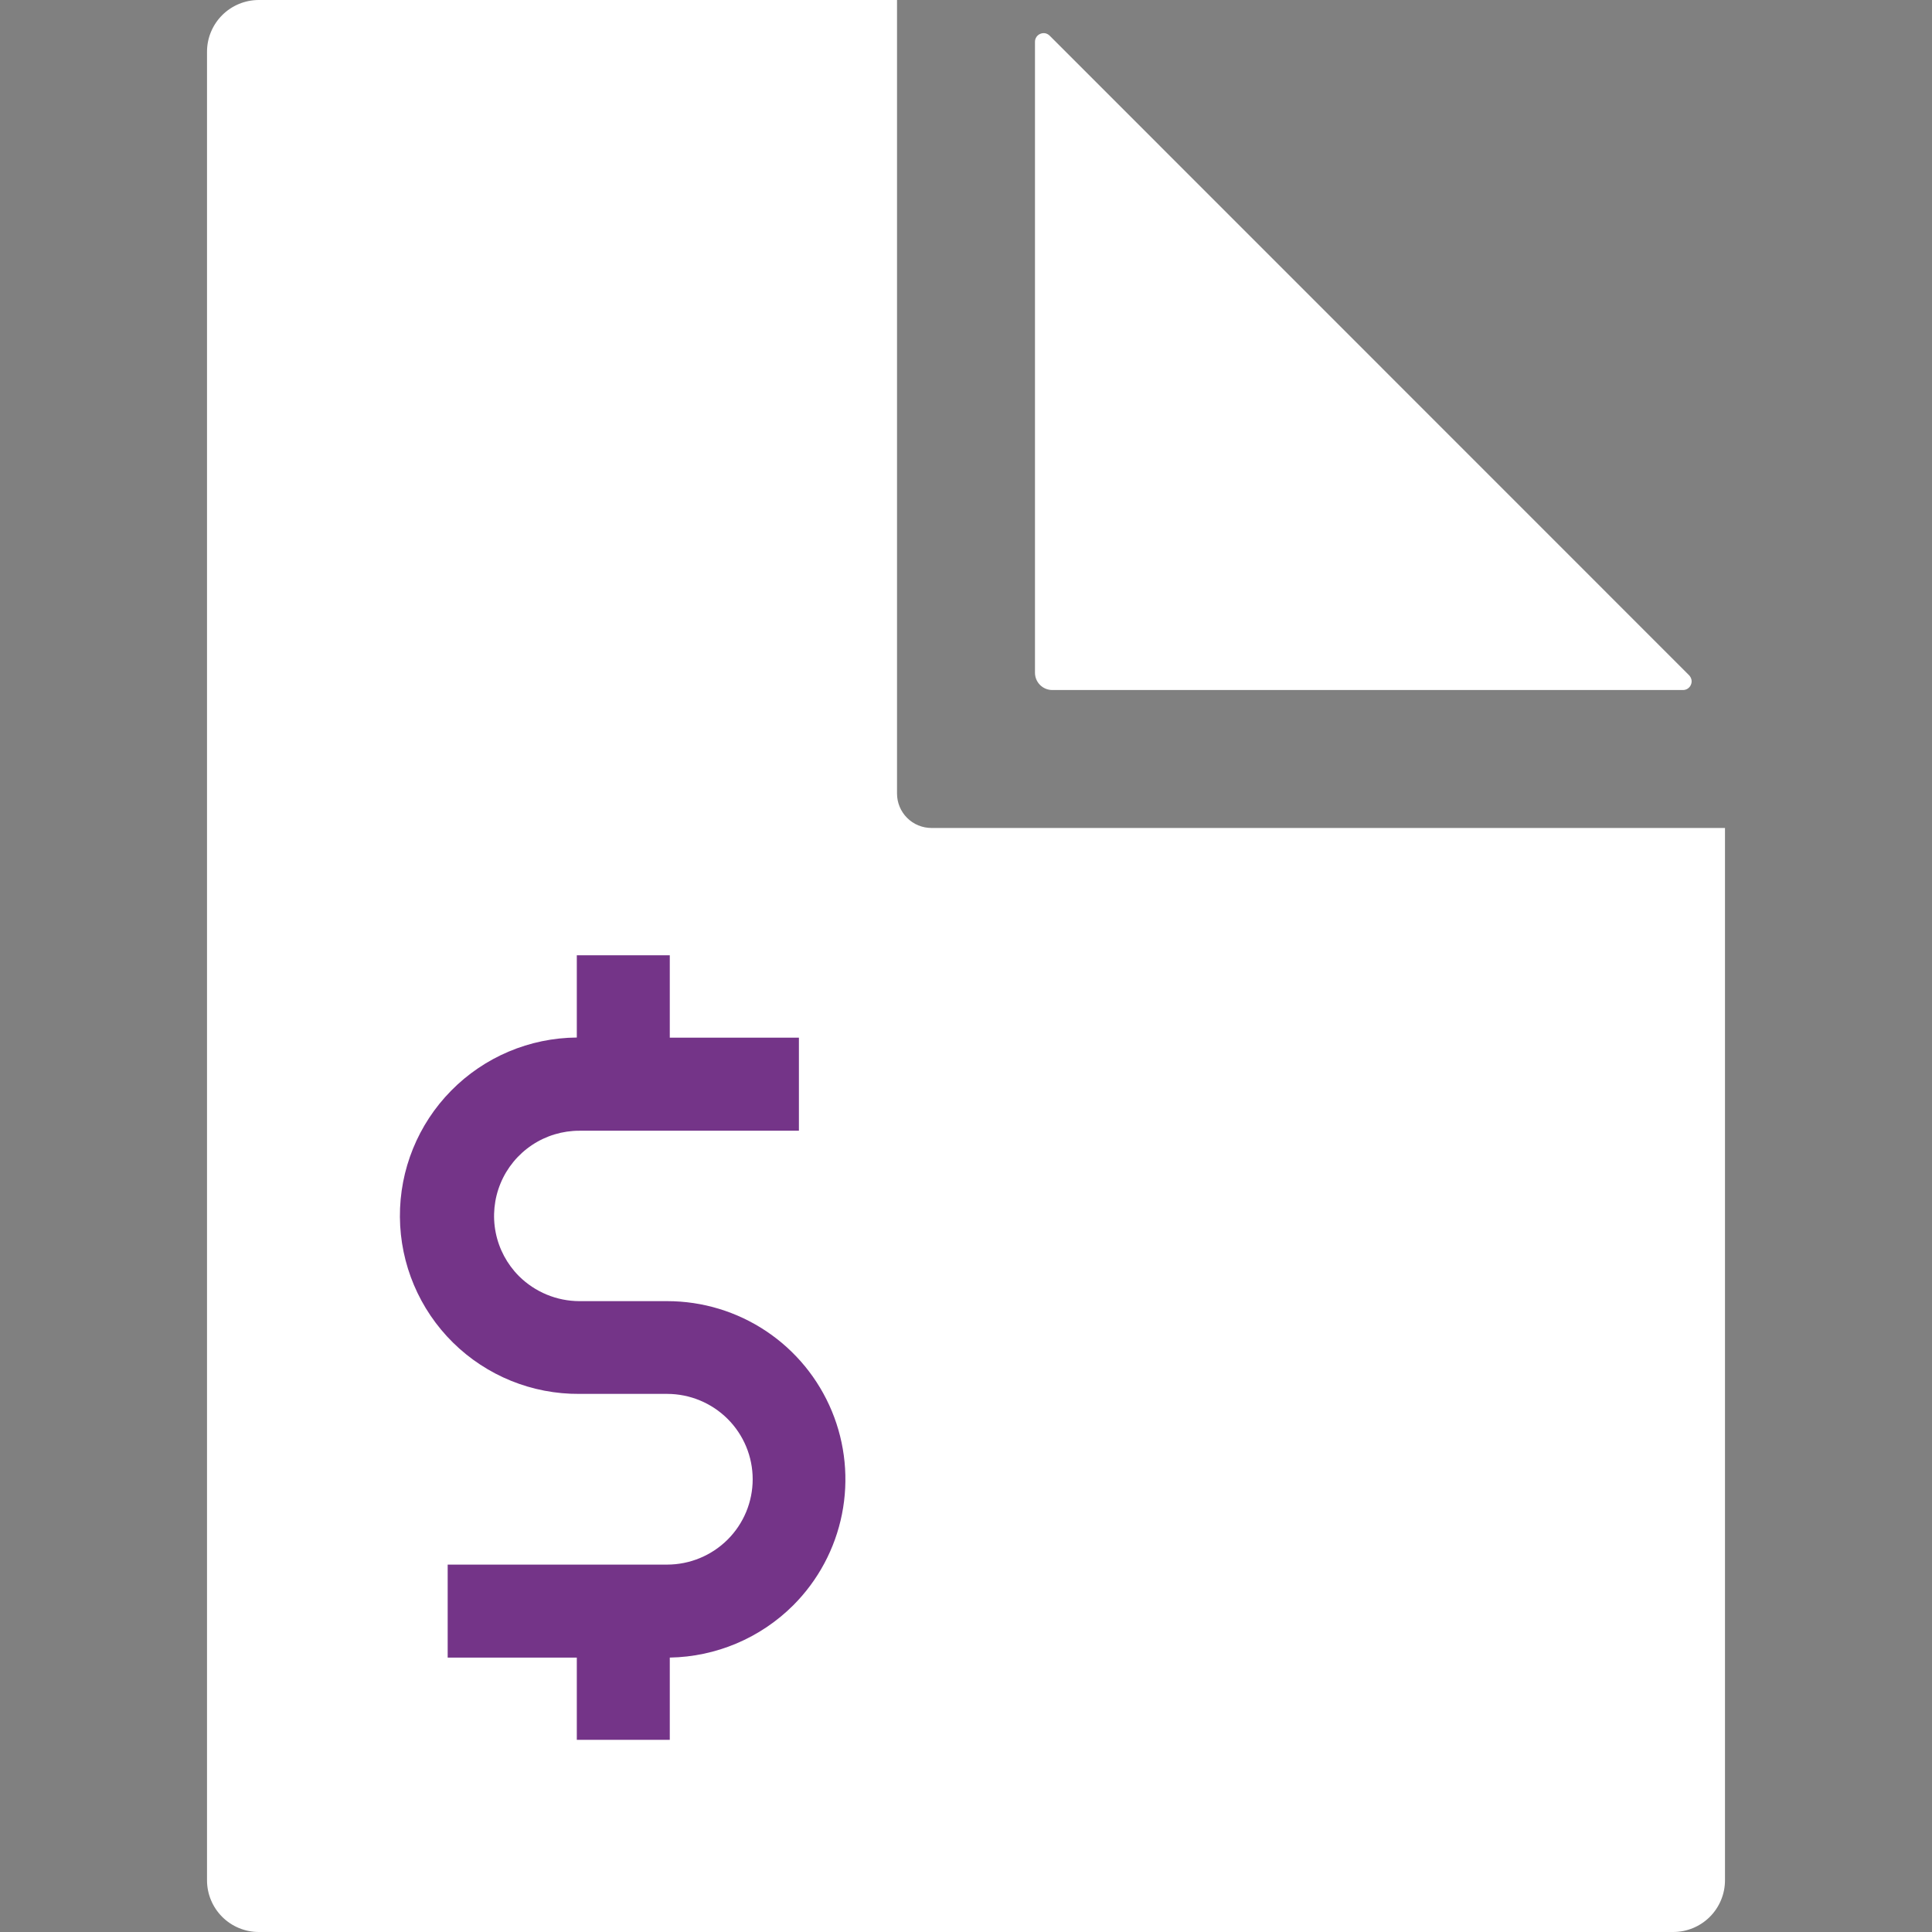
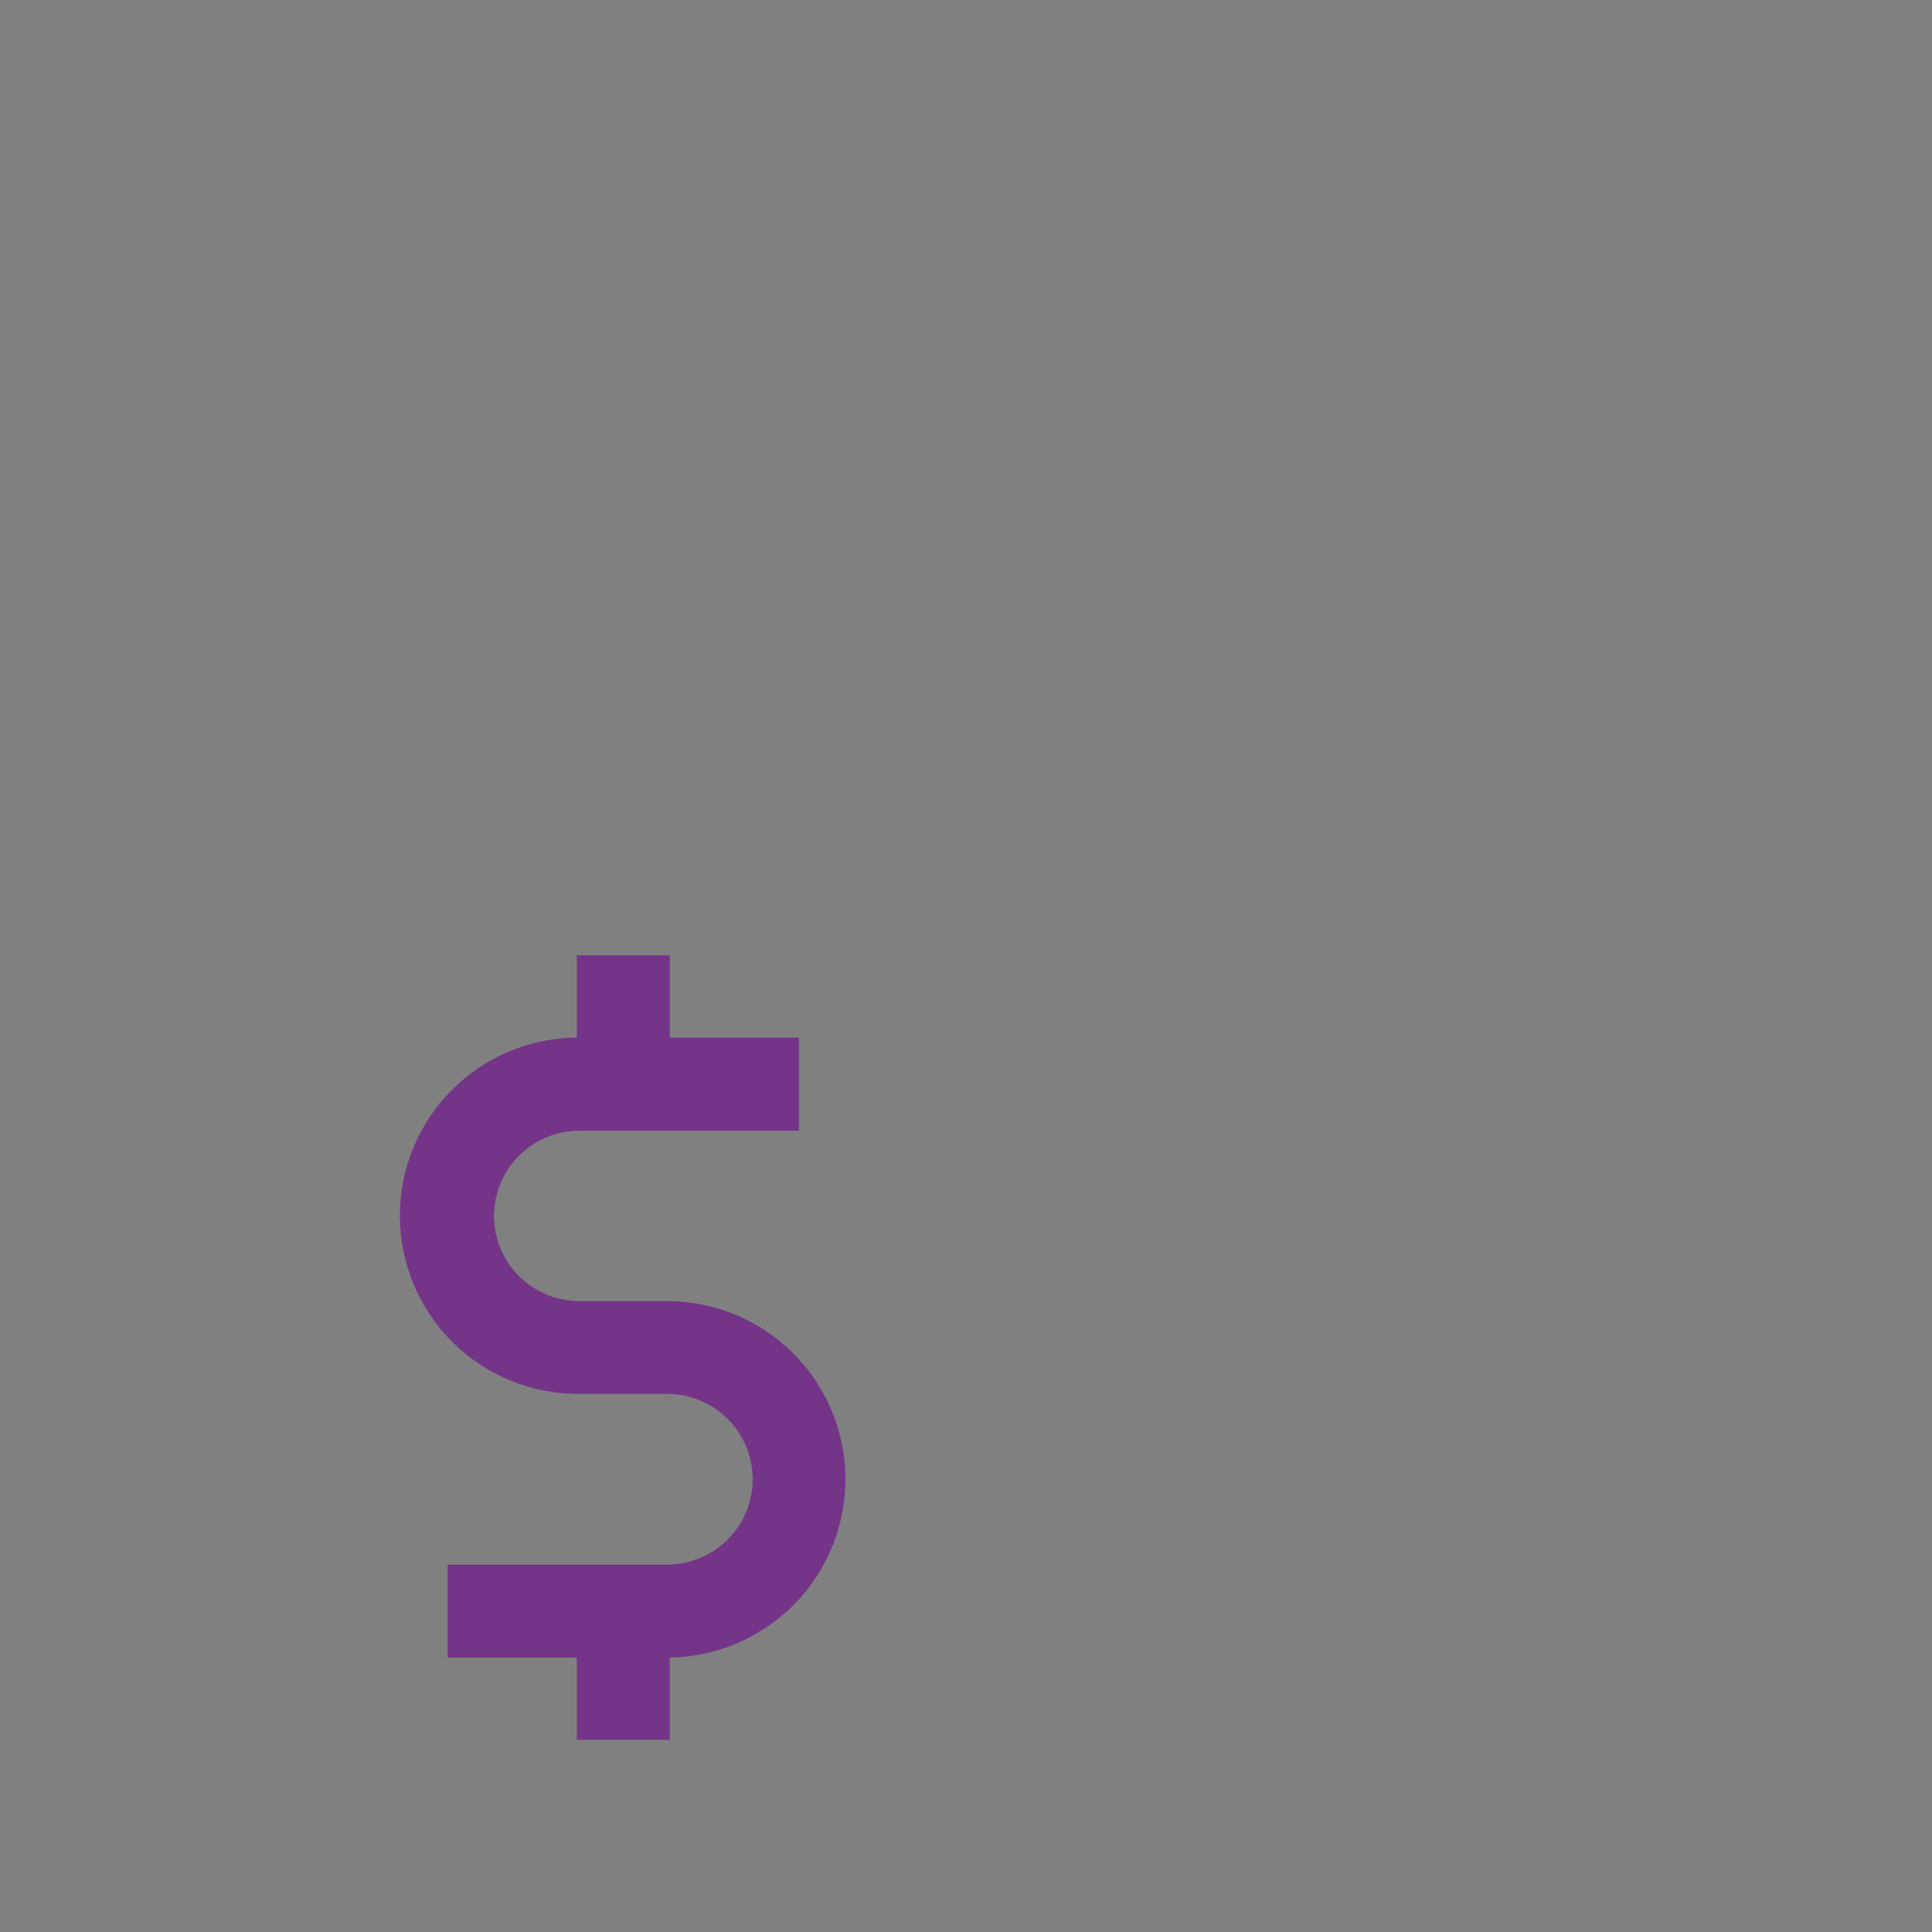
<svg xmlns="http://www.w3.org/2000/svg" width="256" height="256" viewBox="0 0 256 256" fill="none">
  <rect x="0" y="0" width="256" height="256" fill="#808080" stroke="none" />
-   <path d="M118.86 105.14V0H34.29C32.471 0 30.726 0.723 29.439 2.009C28.153 3.296 27.43 5.041 27.43 6.86V249.14C27.43 250.959 28.153 252.704 29.439 253.991C30.726 255.277 32.471 256 34.29 256H221.71C223.529 256 225.274 255.277 226.561 253.991C227.847 252.704 228.57 250.959 228.57 249.14V109.71H123.43C122.829 109.711 122.235 109.594 121.68 109.365C121.125 109.136 120.62 108.799 120.196 108.374C119.771 107.95 119.434 107.445 119.205 106.89C118.976 106.335 118.859 105.741 118.86 105.14Z" fill="white" />
-   <path d="M137.14 5.541V89.141C137.14 89.749 137.381 90.331 137.811 90.761C138.24 91.19 138.823 91.431 139.43 91.431H223C223.228 91.434 223.451 91.367 223.64 91.24C223.829 91.114 223.975 90.933 224.06 90.722C224.148 90.517 224.172 90.29 224.13 90.072C224.082 89.85 223.975 89.647 223.82 89.481L139.09 4.731C138.931 4.572 138.73 4.461 138.51 4.411C138.288 4.368 138.058 4.393 137.85 4.481C137.639 4.566 137.458 4.713 137.331 4.902C137.204 5.091 137.138 5.314 137.14 5.541Z" fill="white" />
  <path d="M88.75 230.538H76.43V219.638H59.32V207.318H88.41C91.409 207.313 94.284 206.123 96.41 204.008C97.463 202.959 98.299 201.712 98.87 200.34C99.44 198.967 99.734 197.495 99.734 196.008C99.734 194.521 99.44 193.05 98.87 191.677C98.299 190.304 97.463 189.057 96.41 188.008C94.284 185.893 91.409 184.703 88.41 184.698H76.77C70.508 184.743 64.485 182.299 60.025 177.903C55.566 173.507 53.035 167.52 52.99 161.258C52.945 154.996 55.389 148.973 59.785 144.514C64.181 140.054 70.168 137.523 76.43 137.478V126.578H88.75V137.498H105.86V149.828H76.77C74.536 149.825 72.352 150.485 70.493 151.725C68.635 152.964 67.186 154.726 66.329 156.789C65.473 158.852 65.248 161.123 65.682 163.314C66.117 165.505 67.191 167.518 68.77 169.098C70.898 171.21 73.772 172.399 76.77 172.408H88.41C93.08 172.408 97.646 173.793 101.529 176.388C105.412 178.983 108.438 182.671 110.225 186.986C112.011 191.301 112.478 196.049 111.566 200.63C110.654 205.21 108.403 209.417 105.1 212.718C100.75 217.053 94.89 219.533 88.75 219.638V230.538Z" fill="#743488" />
</svg>